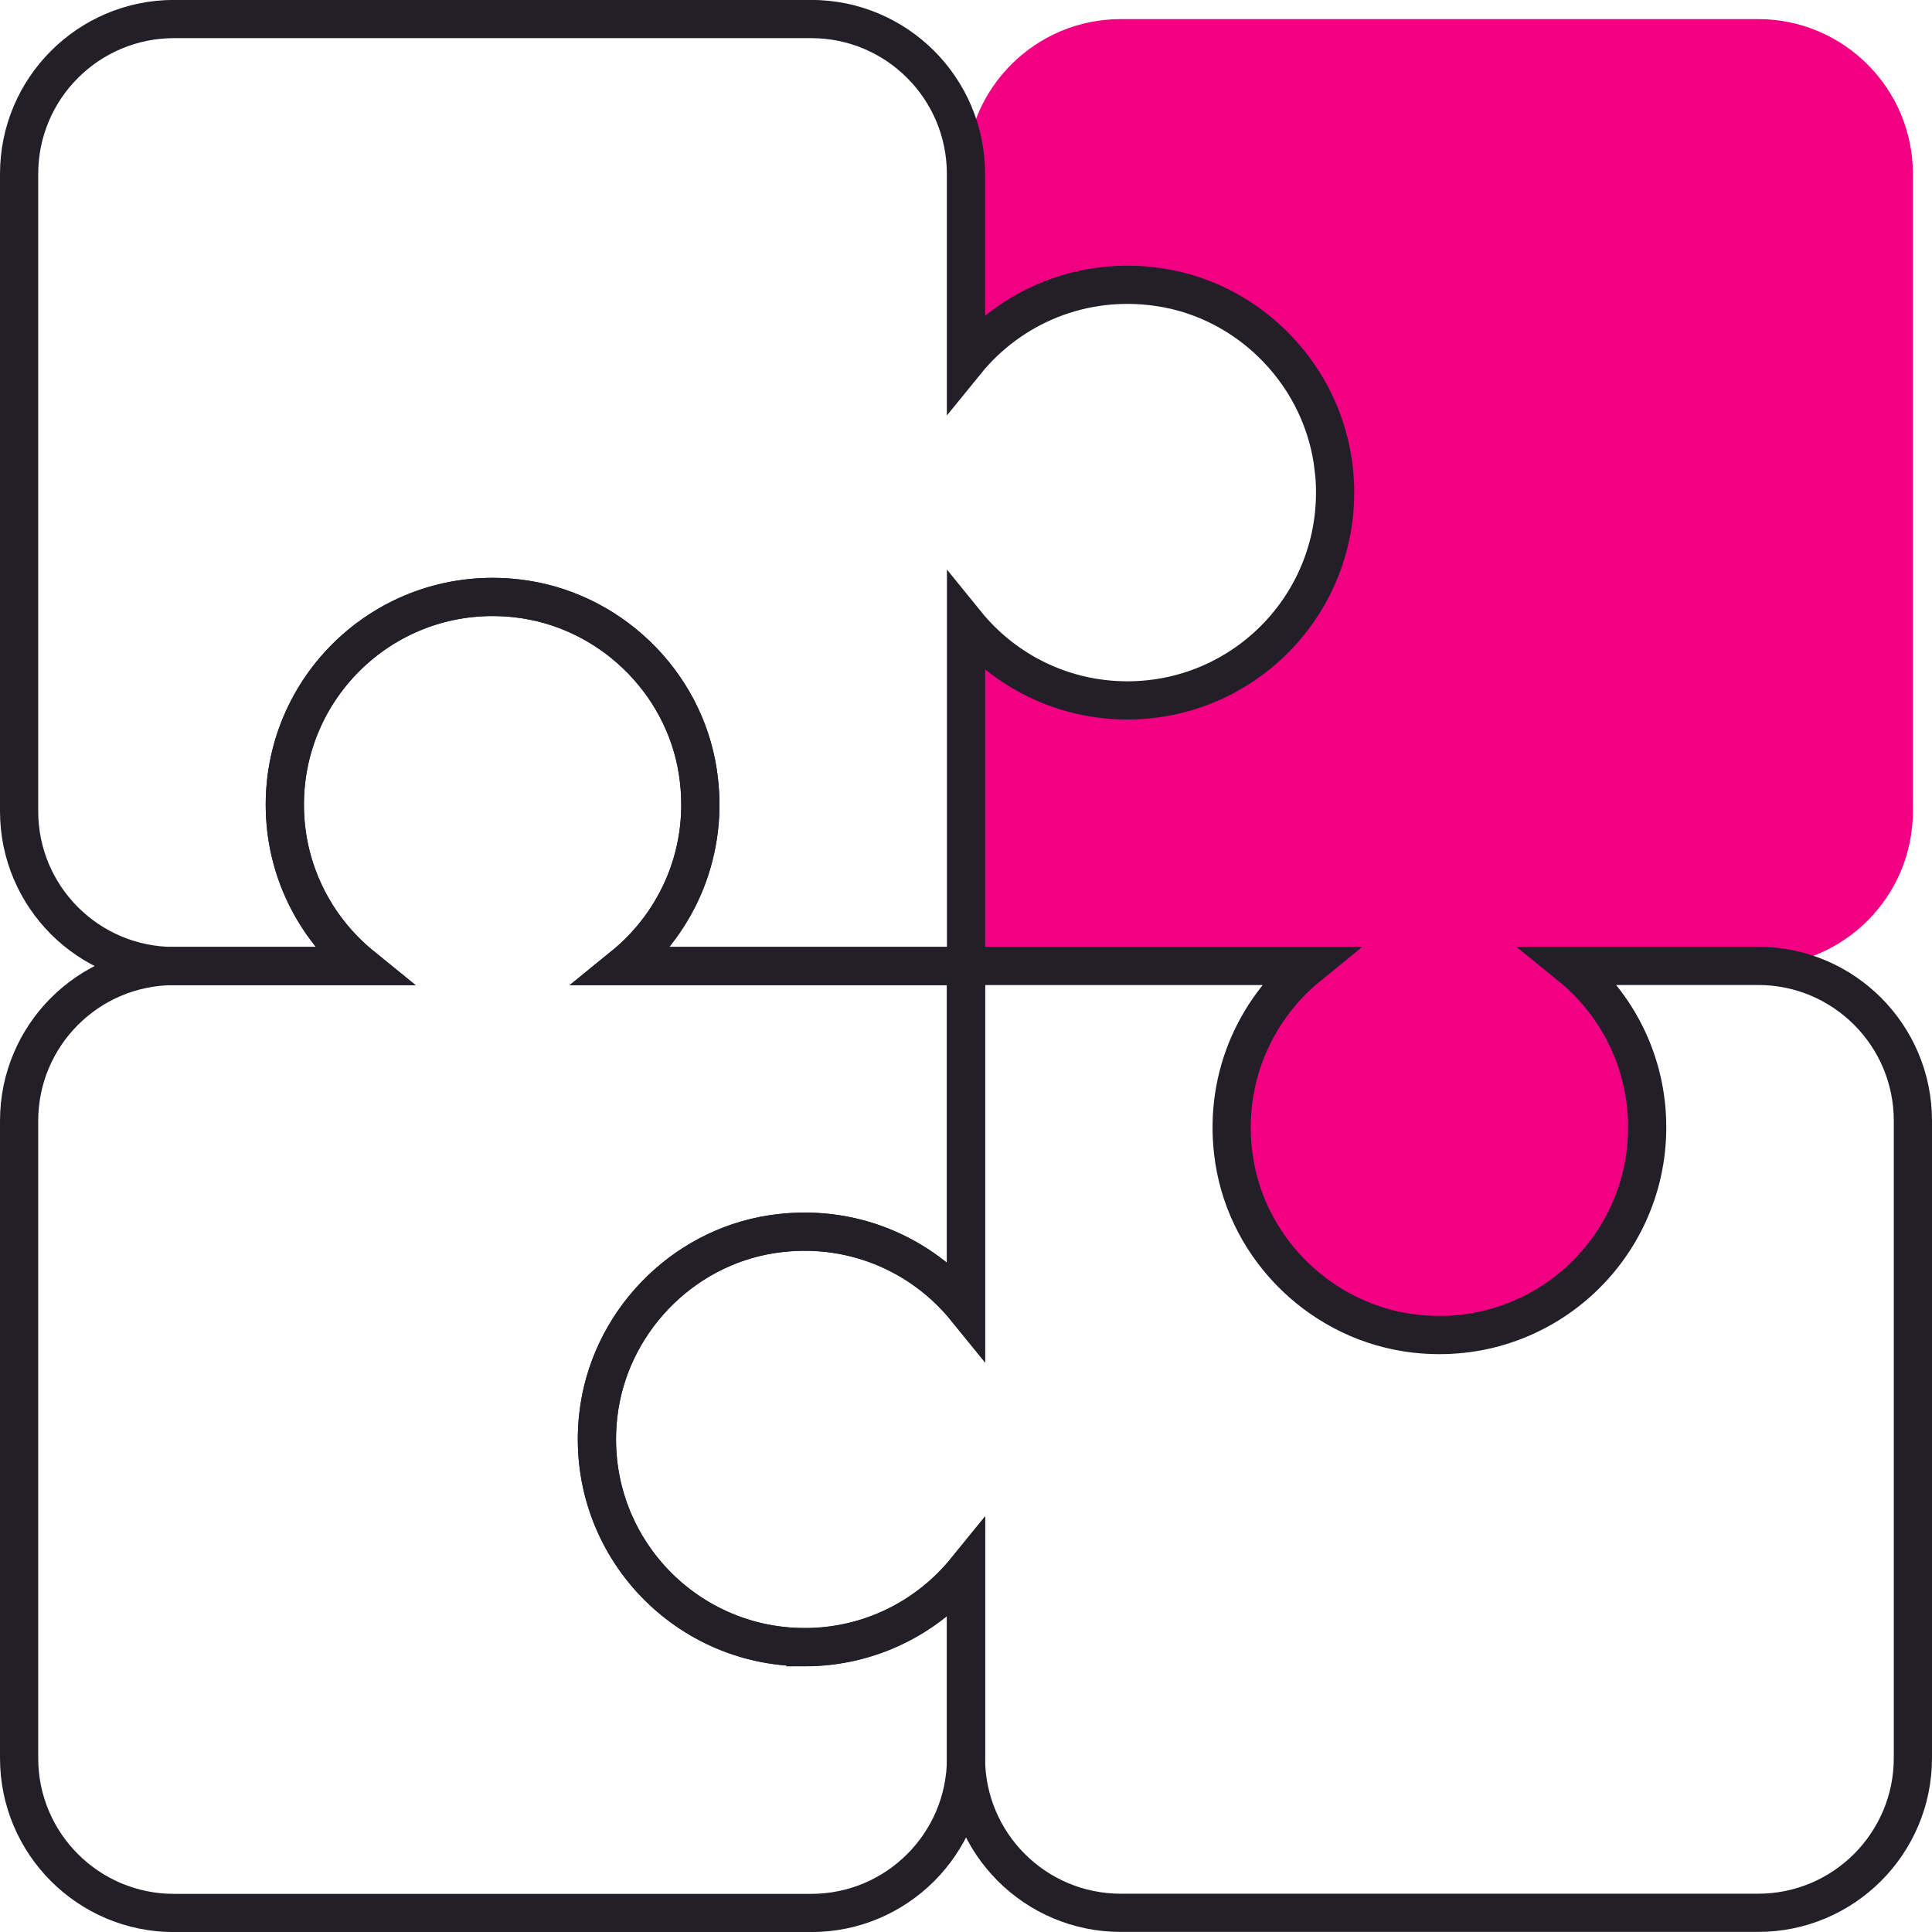
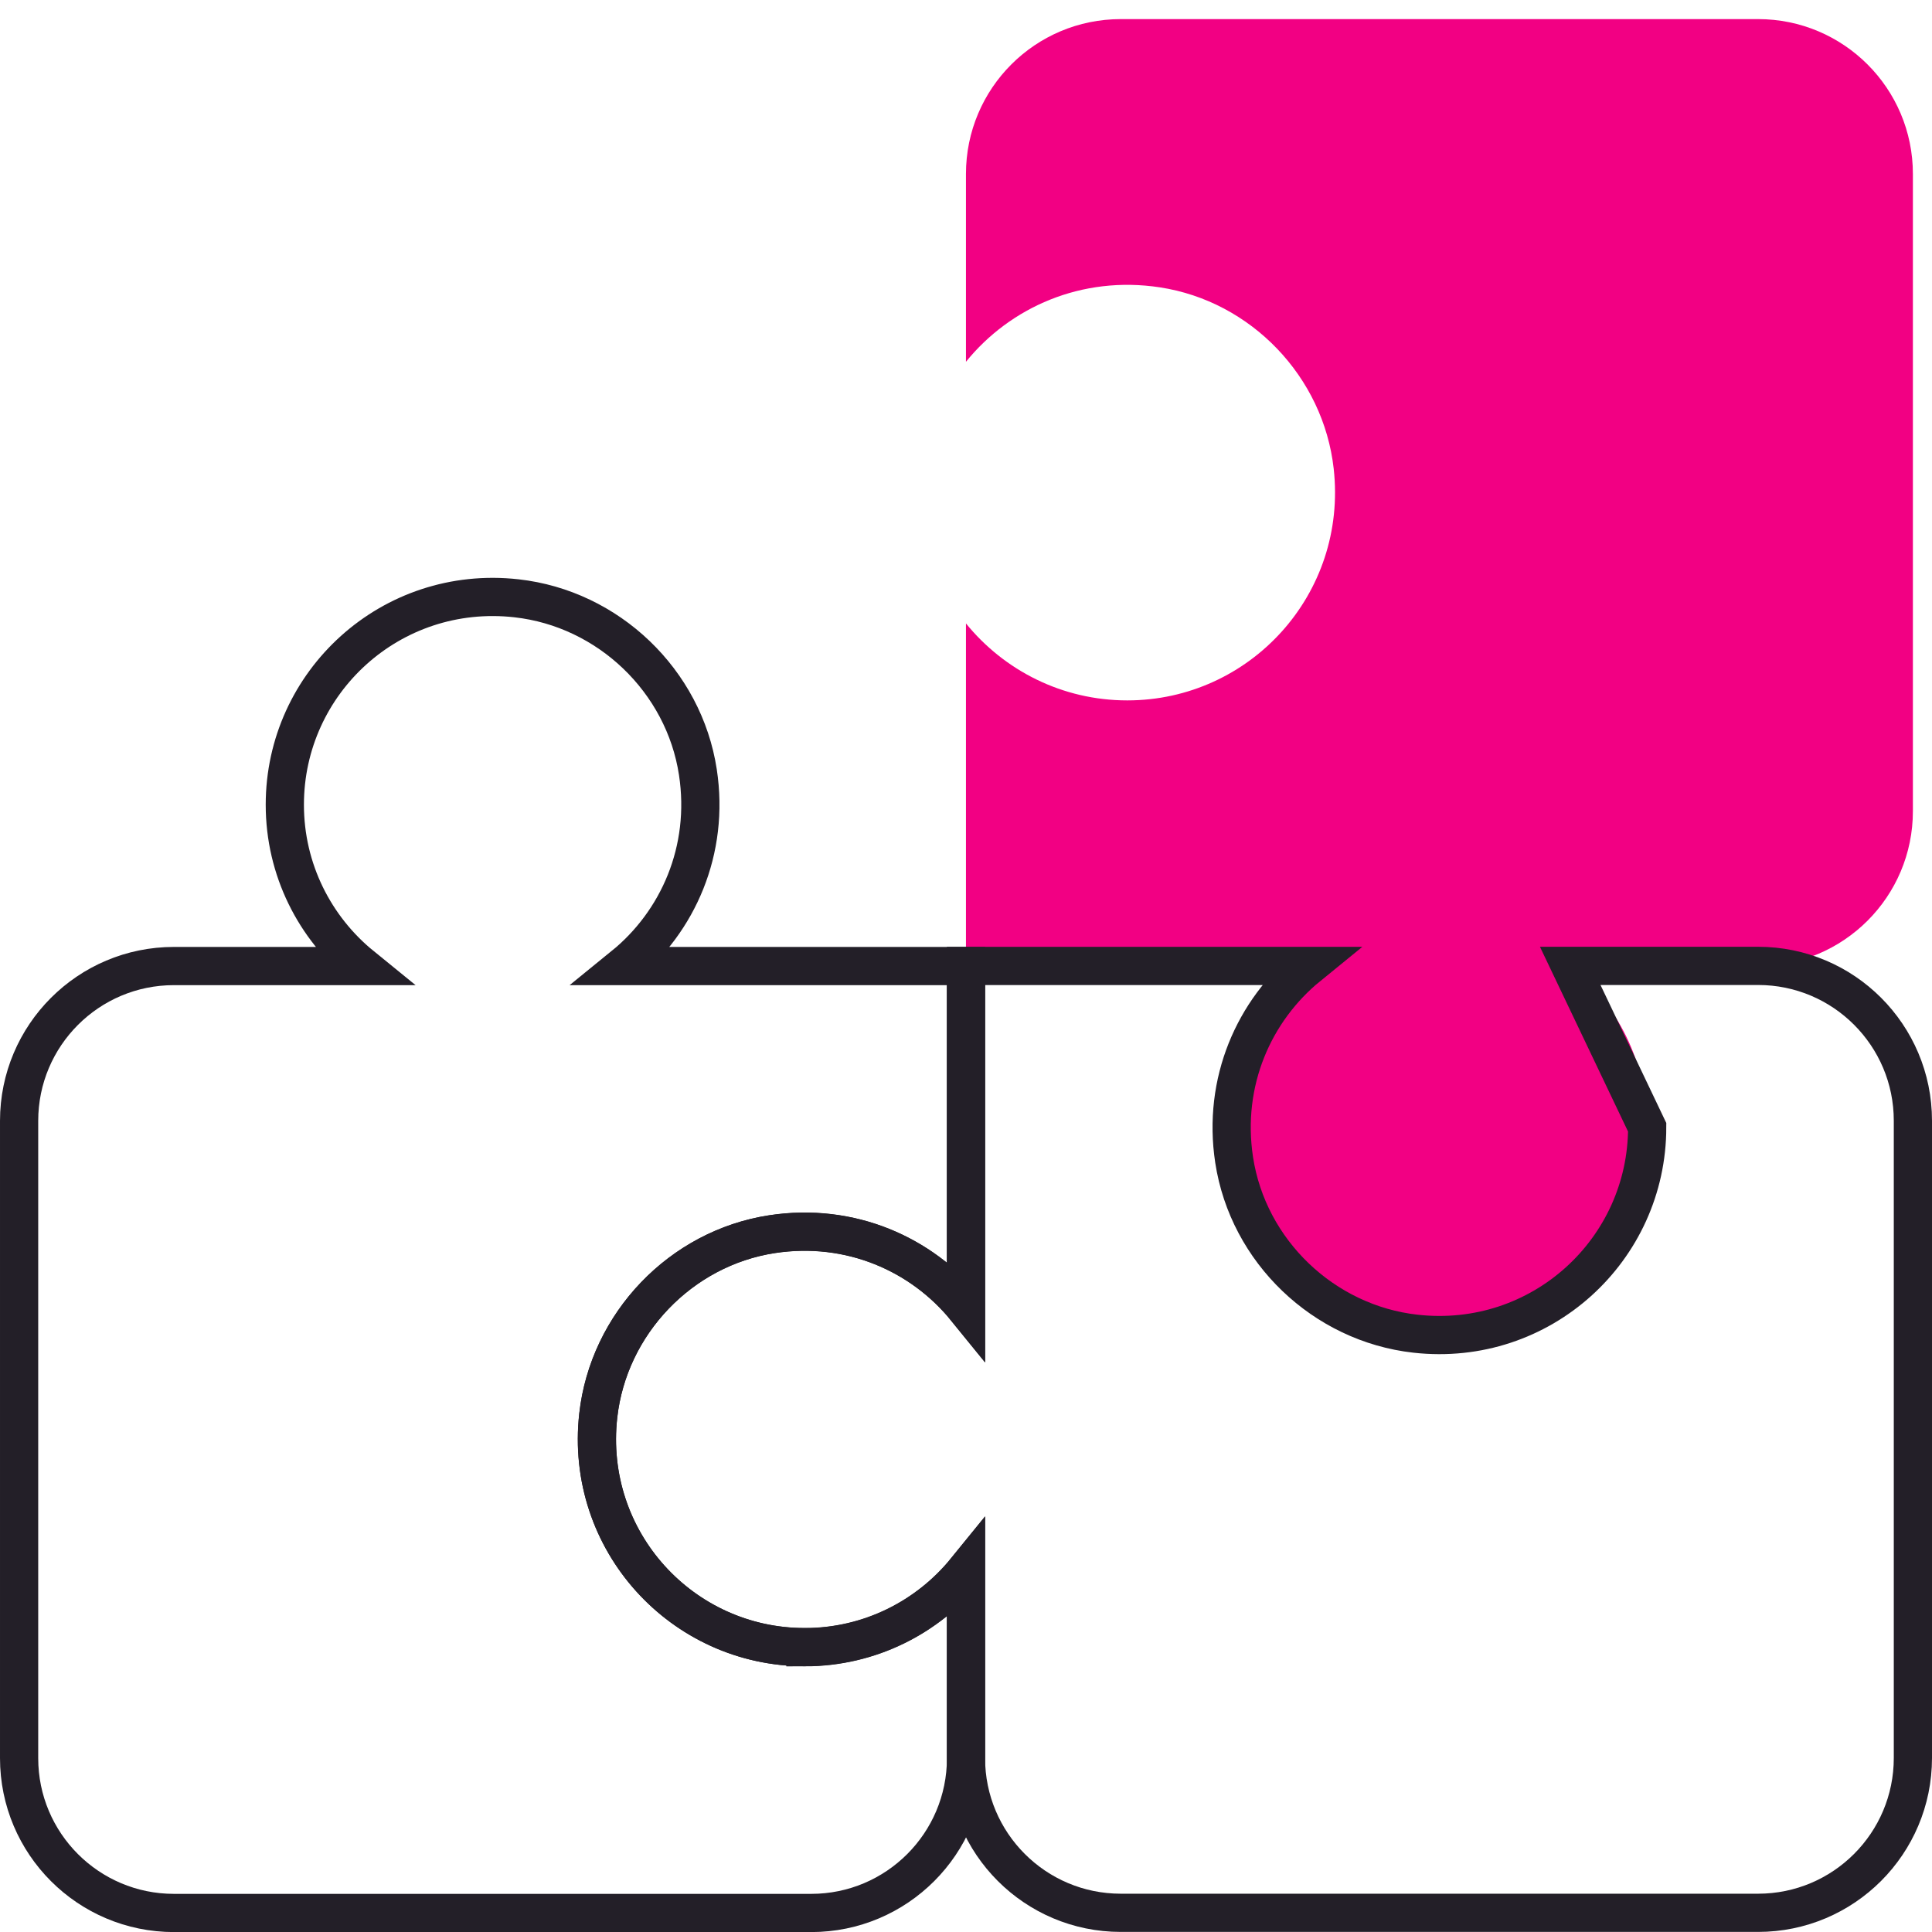
<svg xmlns="http://www.w3.org/2000/svg" id="Layer_1" viewBox="0 0 252.81 252.81">
  <defs>
    <style>.cls-1{fill:none;stroke:#231f28;stroke-miterlimit:10;stroke-width:5px;}.cls-2{fill:#f20083;stroke-width:0px;}</style>
  </defs>
  <g id="Artwork_74">
    <path class="cls-2" d="m230.05,2.5h-83.39c-11.19,0-20.26,9.07-20.26,20.26v24.58c5.8-7.15,15.15-11.3,25.37-9.74,11.95,1.82,21.41,11.71,22.75,23.73,1.83,16.42-10.96,30.32-27.01,30.32-8.52,0-16.12-3.93-21.11-10.07v44.83h44.83c-7.14,5.8-11.3,15.15-9.74,25.37,1.82,11.95,11.71,21.41,23.73,22.75,16.42,1.84,30.32-10.96,30.32-27.01,0-8.52-3.93-16.12-10.07-21.11h24.58c11.19,0,20.26-9.07,20.26-20.26V22.76c0-11.19-9.07-20.26-20.26-20.26Z" />
-     <path class="cls-1" d="m174.52,61.32c-1.34-12.02-10.8-21.91-22.75-23.73-10.22-1.55-19.57,2.6-25.37,9.74v-24.58c0-11.19-9.07-20.26-20.26-20.26H22.76C11.57,2.5,2.5,11.57,2.5,22.76v83.39c0,11.19,9.07,20.26,20.26,20.26h24.58c-6.14-4.98-10.07-12.58-10.07-21.11,0-16.05,13.9-28.85,30.32-27.01,12.02,1.34,21.91,10.8,23.73,22.75,1.55,10.22-2.6,19.56-9.74,25.37h44.83v-44.83c4.98,6.14,12.58,10.07,21.11,10.07,16.05,0,28.84-13.9,27.01-30.32Z" />
-     <path class="cls-1" d="m215.54,147.51c0,16.05-13.9,28.85-30.32,27.01-12.02-1.34-21.91-10.8-23.73-22.75-1.55-10.22,2.6-19.56,9.74-25.37h-44.83v44.83c-5.8-7.15-15.15-11.3-25.37-9.74-11.95,1.82-21.41,11.72-22.75,23.73-1.83,16.42,10.97,30.31,27.01,30.31,8.52,0,16.12-3.93,21.11-10.07v24.58c0,11.19,9.07,20.26,20.26,20.26h83.39c11.19,0,20.26-9.07,20.26-20.26v-83.39c0-11.19-9.07-20.26-20.26-20.26h-24.58c6.14,4.98,10.07,12.58,10.07,21.11Z" />
+     <path class="cls-1" d="m215.54,147.51c0,16.05-13.9,28.85-30.32,27.01-12.02-1.34-21.91-10.8-23.73-22.75-1.55-10.22,2.6-19.56,9.74-25.37h-44.83v44.83c-5.8-7.15-15.15-11.3-25.37-9.74-11.95,1.82-21.41,11.72-22.75,23.73-1.83,16.42,10.97,30.31,27.01,30.31,8.52,0,16.12-3.93,21.11-10.07v24.58c0,11.19,9.07,20.26,20.26,20.26h83.39c11.19,0,20.26-9.07,20.26-20.26v-83.39c0-11.19-9.07-20.26-20.26-20.26h-24.58Z" />
    <path class="cls-1" d="m105.3,215.54c-16.04,0-28.84-13.9-27.01-30.31,1.34-12.02,10.8-21.91,22.75-23.73,10.22-1.55,19.57,2.6,25.37,9.74v-44.83h-44.83c7.14-5.8,11.3-15.15,9.74-25.37-1.82-11.95-11.71-21.41-23.73-22.75-16.42-1.84-30.32,10.96-30.32,27.01,0,8.52,3.93,16.12,10.07,21.11h-24.58c-11.19,0-20.26,9.07-20.26,20.26v83.39c0,11.19,9.07,20.26,20.26,20.26h83.39c11.19,0,20.26-9.07,20.26-20.26v-24.58c-4.98,6.14-12.58,10.07-21.11,10.07Z" />
  </g>
</svg>